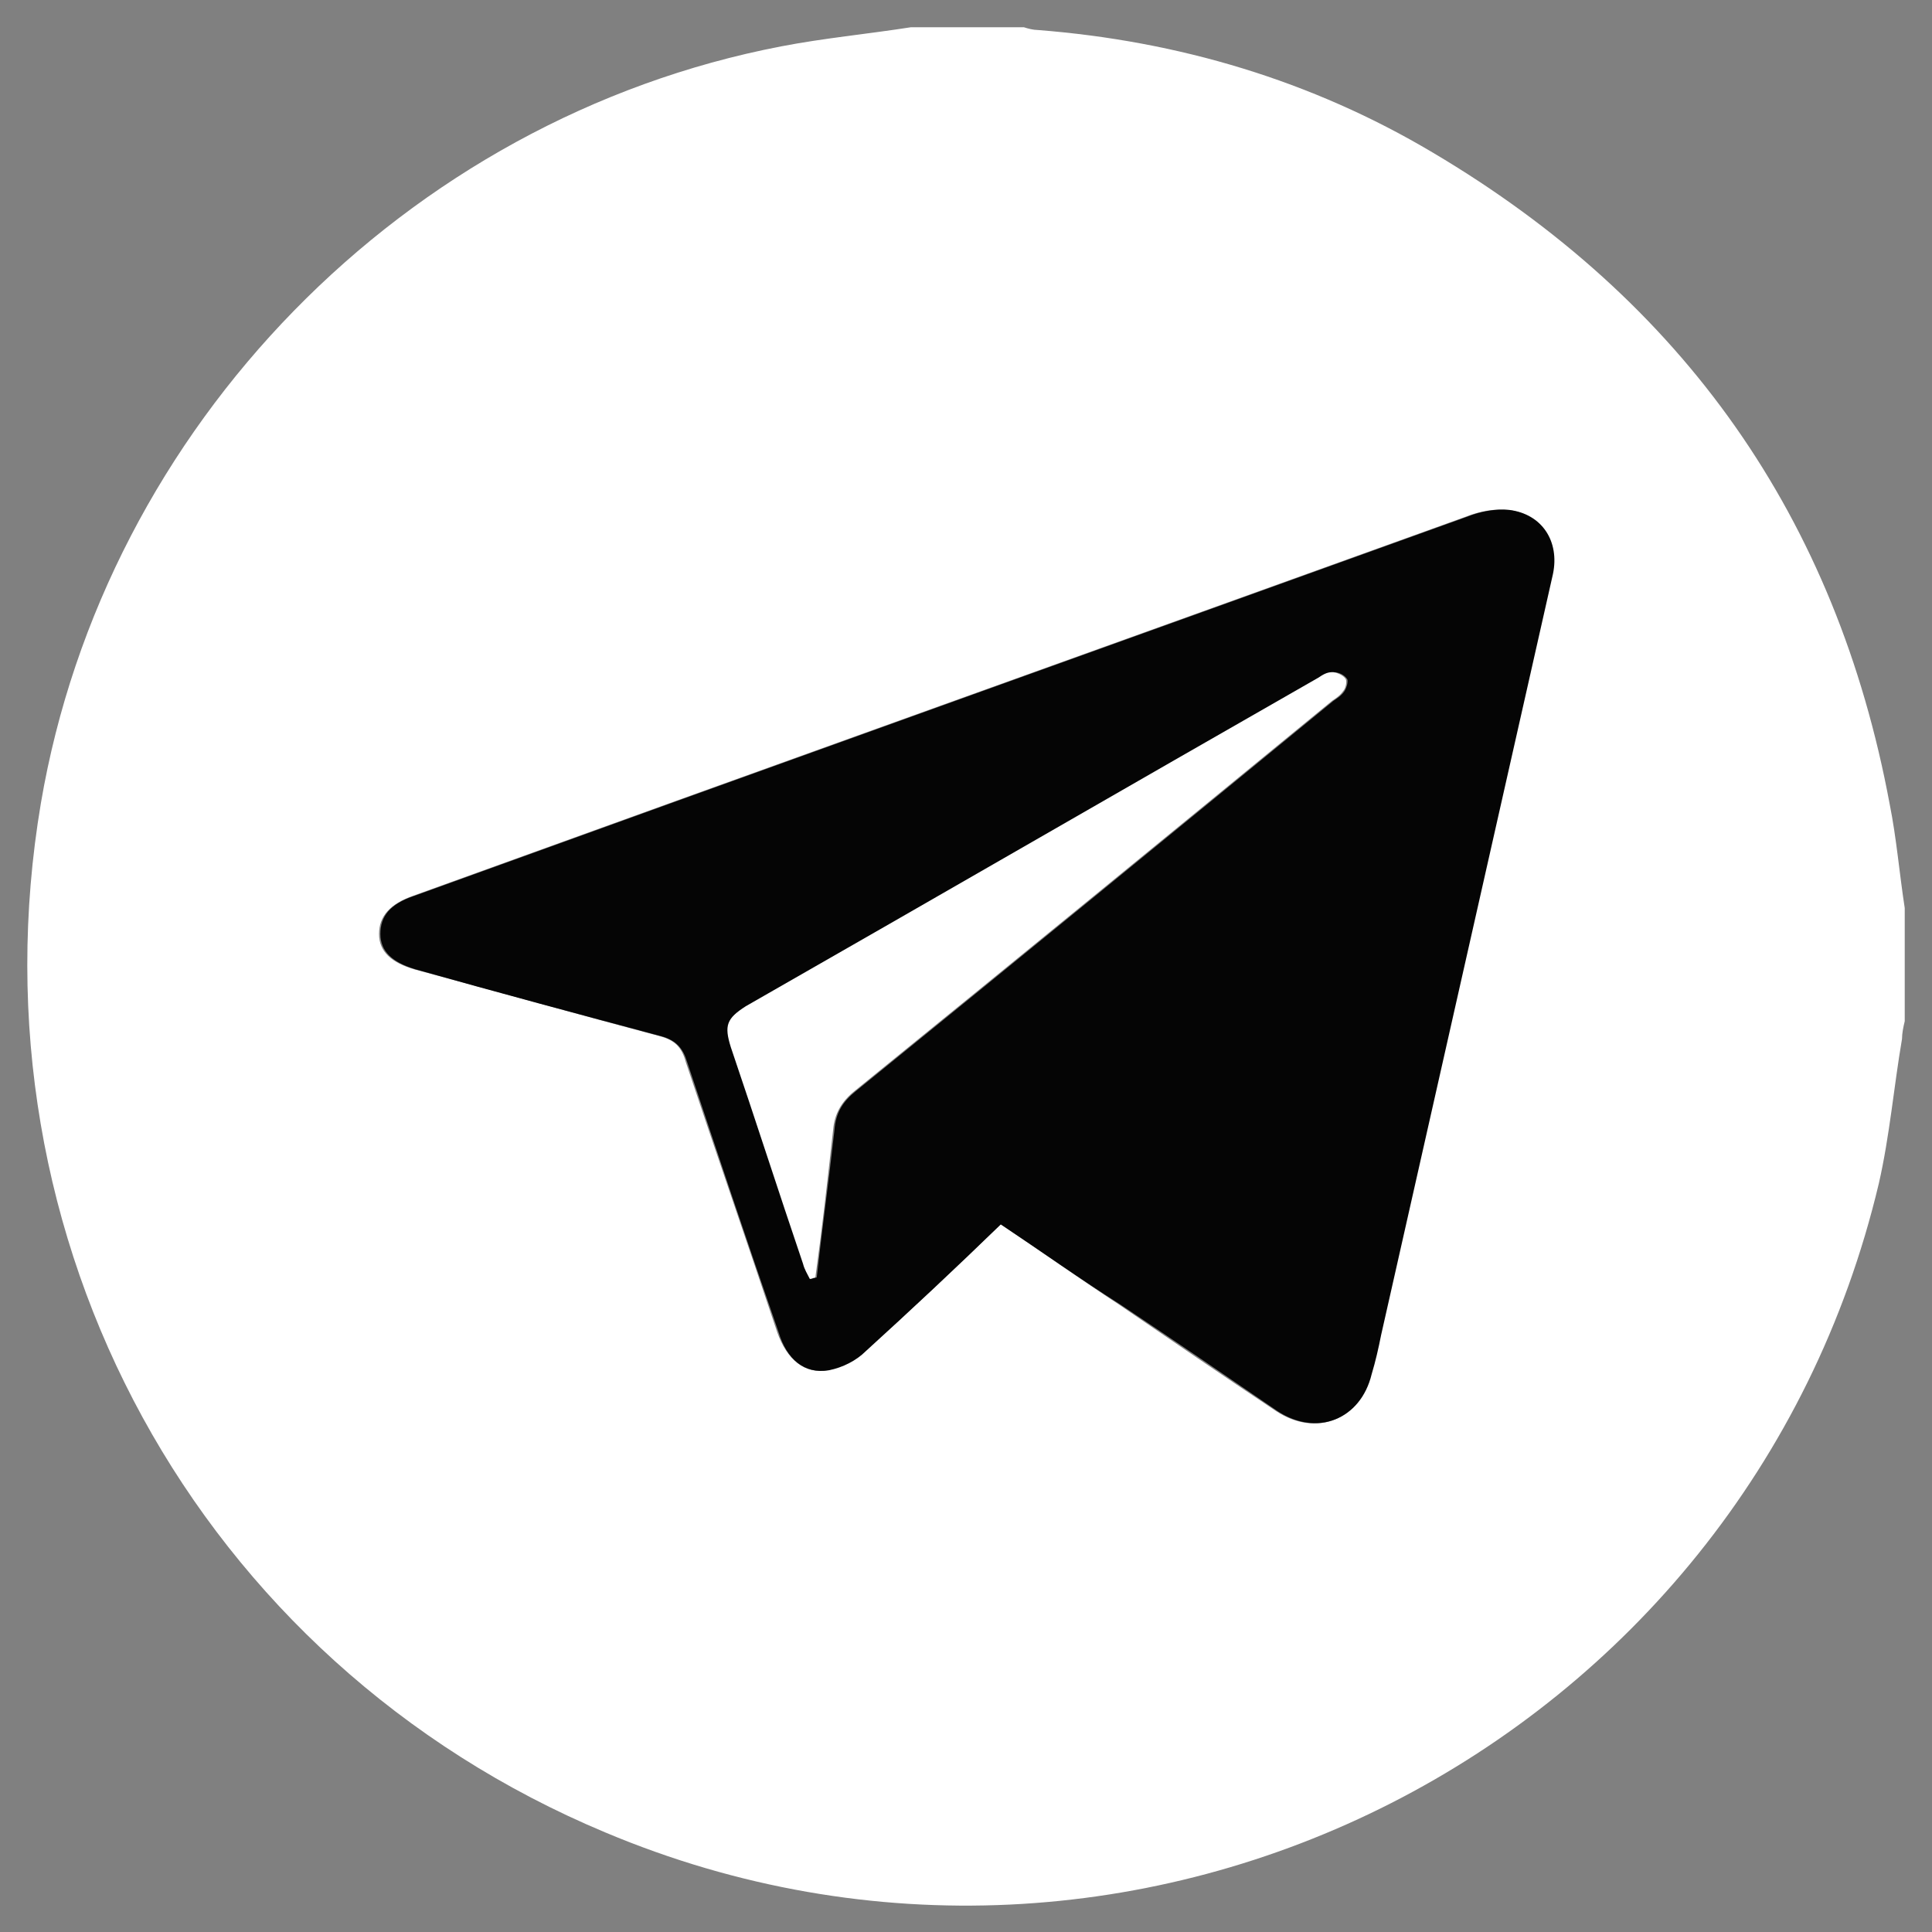
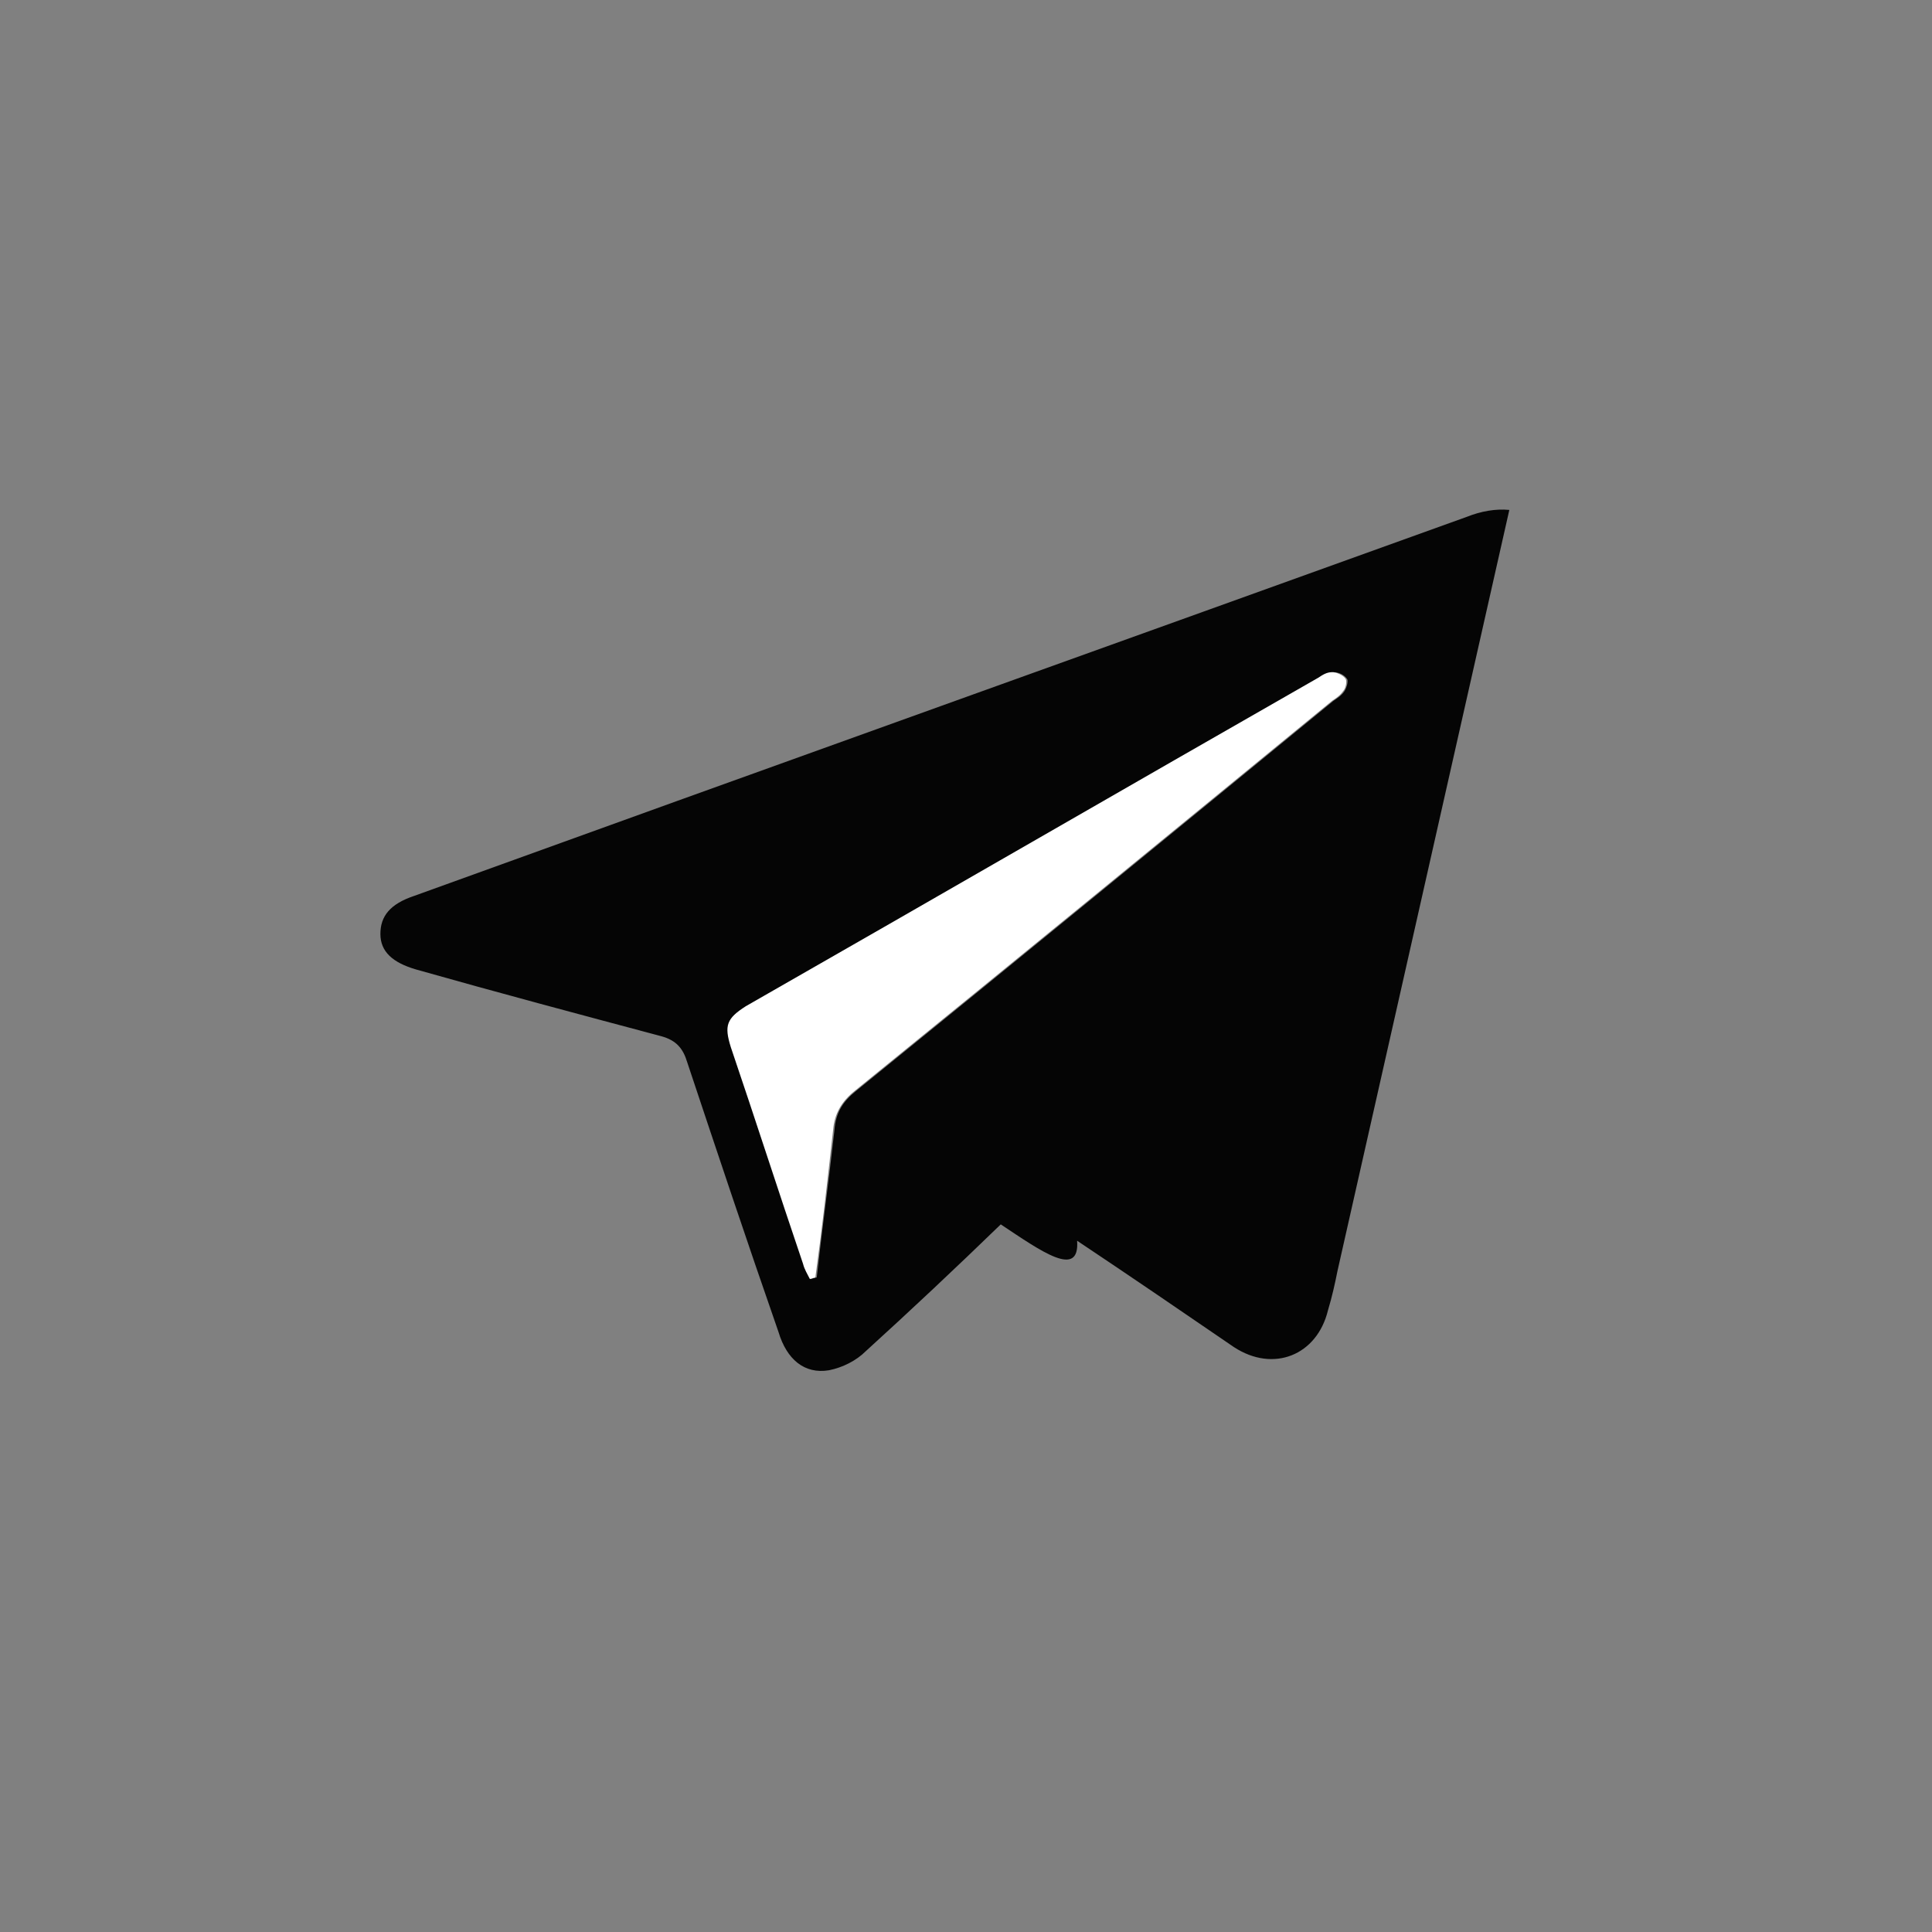
<svg xmlns="http://www.w3.org/2000/svg" id="Слой_1" x="0px" y="0px" viewBox="0 0 141.7 141.7" style="enable-background:new 0 0 141.7 141.7;" xml:space="preserve">
  <rect x="0" y="0" width="141.7" height="141.7" fill="#808080" stroke="none" />
  <style type="text/css"> .st0{fill:#FFFFFF;} .st1{fill:#050505;} </style>
  <g>
-     <path class="st0" d="M66.8,2c2.8,0,5.6,0,8.3,0c0.3,0.1,0.7,0.2,1,0.2c10.3,0.8,20.1,3.7,29,9C123.5,22.1,134.7,38,138.6,59 c0.5,2.5,0.7,5,1.1,7.6c0,2.8,0,5.6,0,8.3c-0.1,0.4-0.2,0.9-0.2,1.3c-0.6,3.5-0.9,7.1-1.7,10.6c-9.8,41.3-54.4,64-93.4,47.6 C14.5,121.9-2.4,90.9,3,58.9C7.7,31.3,29.7,8.7,57.3,3.4C60.4,2.8,63.6,2.5,66.8,2z M73.4,89.8c3,2,5.8,4,8.7,5.9 c3.8,2.6,7.6,5.2,11.5,7.8c2.9,1.9,6.1,0.7,6.9-2.7c0.2-1,0.4-1.9,0.7-2.9c4.2-18.6,8.4-37.2,12.6-55.8c0.5-2.4-0.8-4.4-3.2-4.7 c-1-0.1-2.1,0.1-3.1,0.5C81.7,47.2,56,56.4,30.3,65.7c-1.7,0.6-2.5,1.5-2.5,2.8c0,1.3,0.9,2.1,2.6,2.6c6,1.6,12,3.3,18,4.9 c1.1,0.3,1.6,0.8,1.9,1.9c2.2,6.6,4.5,13.2,6.7,19.8c0.7,2,2,3.1,3.7,2.8c0.9-0.2,1.9-0.7,2.7-1.4C66.8,96.1,70.1,93,73.4,89.8z" />
-     <path class="st1" d="M73.4,89.8c-3.3,3.2-6.6,6.3-9.9,9.3c-0.7,0.7-1.7,1.2-2.7,1.4c-1.8,0.3-3.1-0.8-3.7-2.8 c-2.3-6.6-4.5-13.2-6.7-19.8c-0.3-1-0.8-1.6-1.9-1.9c-6-1.6-12-3.2-18-4.9c-1.7-0.5-2.6-1.3-2.6-2.6c0-1.3,0.7-2.2,2.5-2.8 c25.7-9.3,51.4-18.5,77.2-27.8c1-0.4,2.1-0.6,3.1-0.5c2.4,0.3,3.7,2.3,3.2,4.7c-4.2,18.6-8.4,37.2-12.6,55.8 c-0.2,1-0.4,1.9-0.7,2.9c-0.8,3.3-4,4.6-6.9,2.7c-3.8-2.6-7.6-5.2-11.5-7.8C79.2,93.8,76.4,91.8,73.4,89.8z M59.4,93.8 c0.2,0,0.3-0.1,0.5-0.1c0.4-3.6,0.9-7.2,1.3-10.8c0.1-1.3,0.6-2.1,1.6-2.9c11.7-9.5,23.3-19,35-28.6c0.3-0.2,0.6-0.4,0.8-0.7 c0.2-0.3,0.3-0.8,0.2-0.9c-0.2-0.3-0.6-0.5-1-0.5c-0.3,0-0.7,0.2-1,0.4c-14,8-28,16.1-42,24.1c-1.4,0.8-1.7,1.4-1.1,3 c1.8,5.3,3.5,10.6,5.3,15.9C59,93.1,59.2,93.4,59.4,93.8z" />
+     <path class="st1" d="M73.4,89.8c-3.3,3.2-6.6,6.3-9.9,9.3c-0.7,0.7-1.7,1.2-2.7,1.4c-1.8,0.3-3.1-0.8-3.7-2.8 c-2.3-6.6-4.5-13.2-6.7-19.8c-0.3-1-0.8-1.6-1.9-1.9c-6-1.6-12-3.2-18-4.9c-1.7-0.5-2.6-1.3-2.6-2.6c0-1.3,0.7-2.2,2.5-2.8 c25.7-9.3,51.4-18.5,77.2-27.8c1-0.4,2.1-0.6,3.1-0.5c-4.2,18.6-8.4,37.2-12.6,55.8 c-0.2,1-0.4,1.9-0.7,2.9c-0.8,3.3-4,4.6-6.9,2.7c-3.8-2.6-7.6-5.2-11.5-7.8C79.2,93.8,76.4,91.8,73.4,89.8z M59.4,93.8 c0.2,0,0.3-0.1,0.5-0.1c0.4-3.6,0.9-7.2,1.3-10.8c0.1-1.3,0.6-2.1,1.6-2.9c11.7-9.5,23.3-19,35-28.6c0.3-0.2,0.6-0.4,0.8-0.7 c0.2-0.3,0.3-0.8,0.2-0.9c-0.2-0.3-0.6-0.5-1-0.5c-0.3,0-0.7,0.2-1,0.4c-14,8-28,16.1-42,24.1c-1.4,0.8-1.7,1.4-1.1,3 c1.8,5.3,3.5,10.6,5.3,15.9C59,93.1,59.2,93.4,59.4,93.8z" />
    <path class="st0" d="M59.4,93.8c-0.2-0.4-0.4-0.7-0.5-1.1c-1.8-5.3-3.5-10.6-5.3-15.9c-0.5-1.6-0.3-2.1,1.1-3c14-8,28-16.1,42-24.1 c0.3-0.2,0.6-0.4,1-0.4c0.3,0,0.8,0.2,1,0.5c0.1,0.2,0,0.7-0.2,0.9c-0.2,0.3-0.5,0.5-0.8,0.7C86,61,74.4,70.5,62.7,80 c-1,0.8-1.5,1.7-1.6,2.9c-0.4,3.6-0.8,7.2-1.3,10.8C59.7,93.7,59.5,93.8,59.4,93.8z" />
  </g>
</svg>